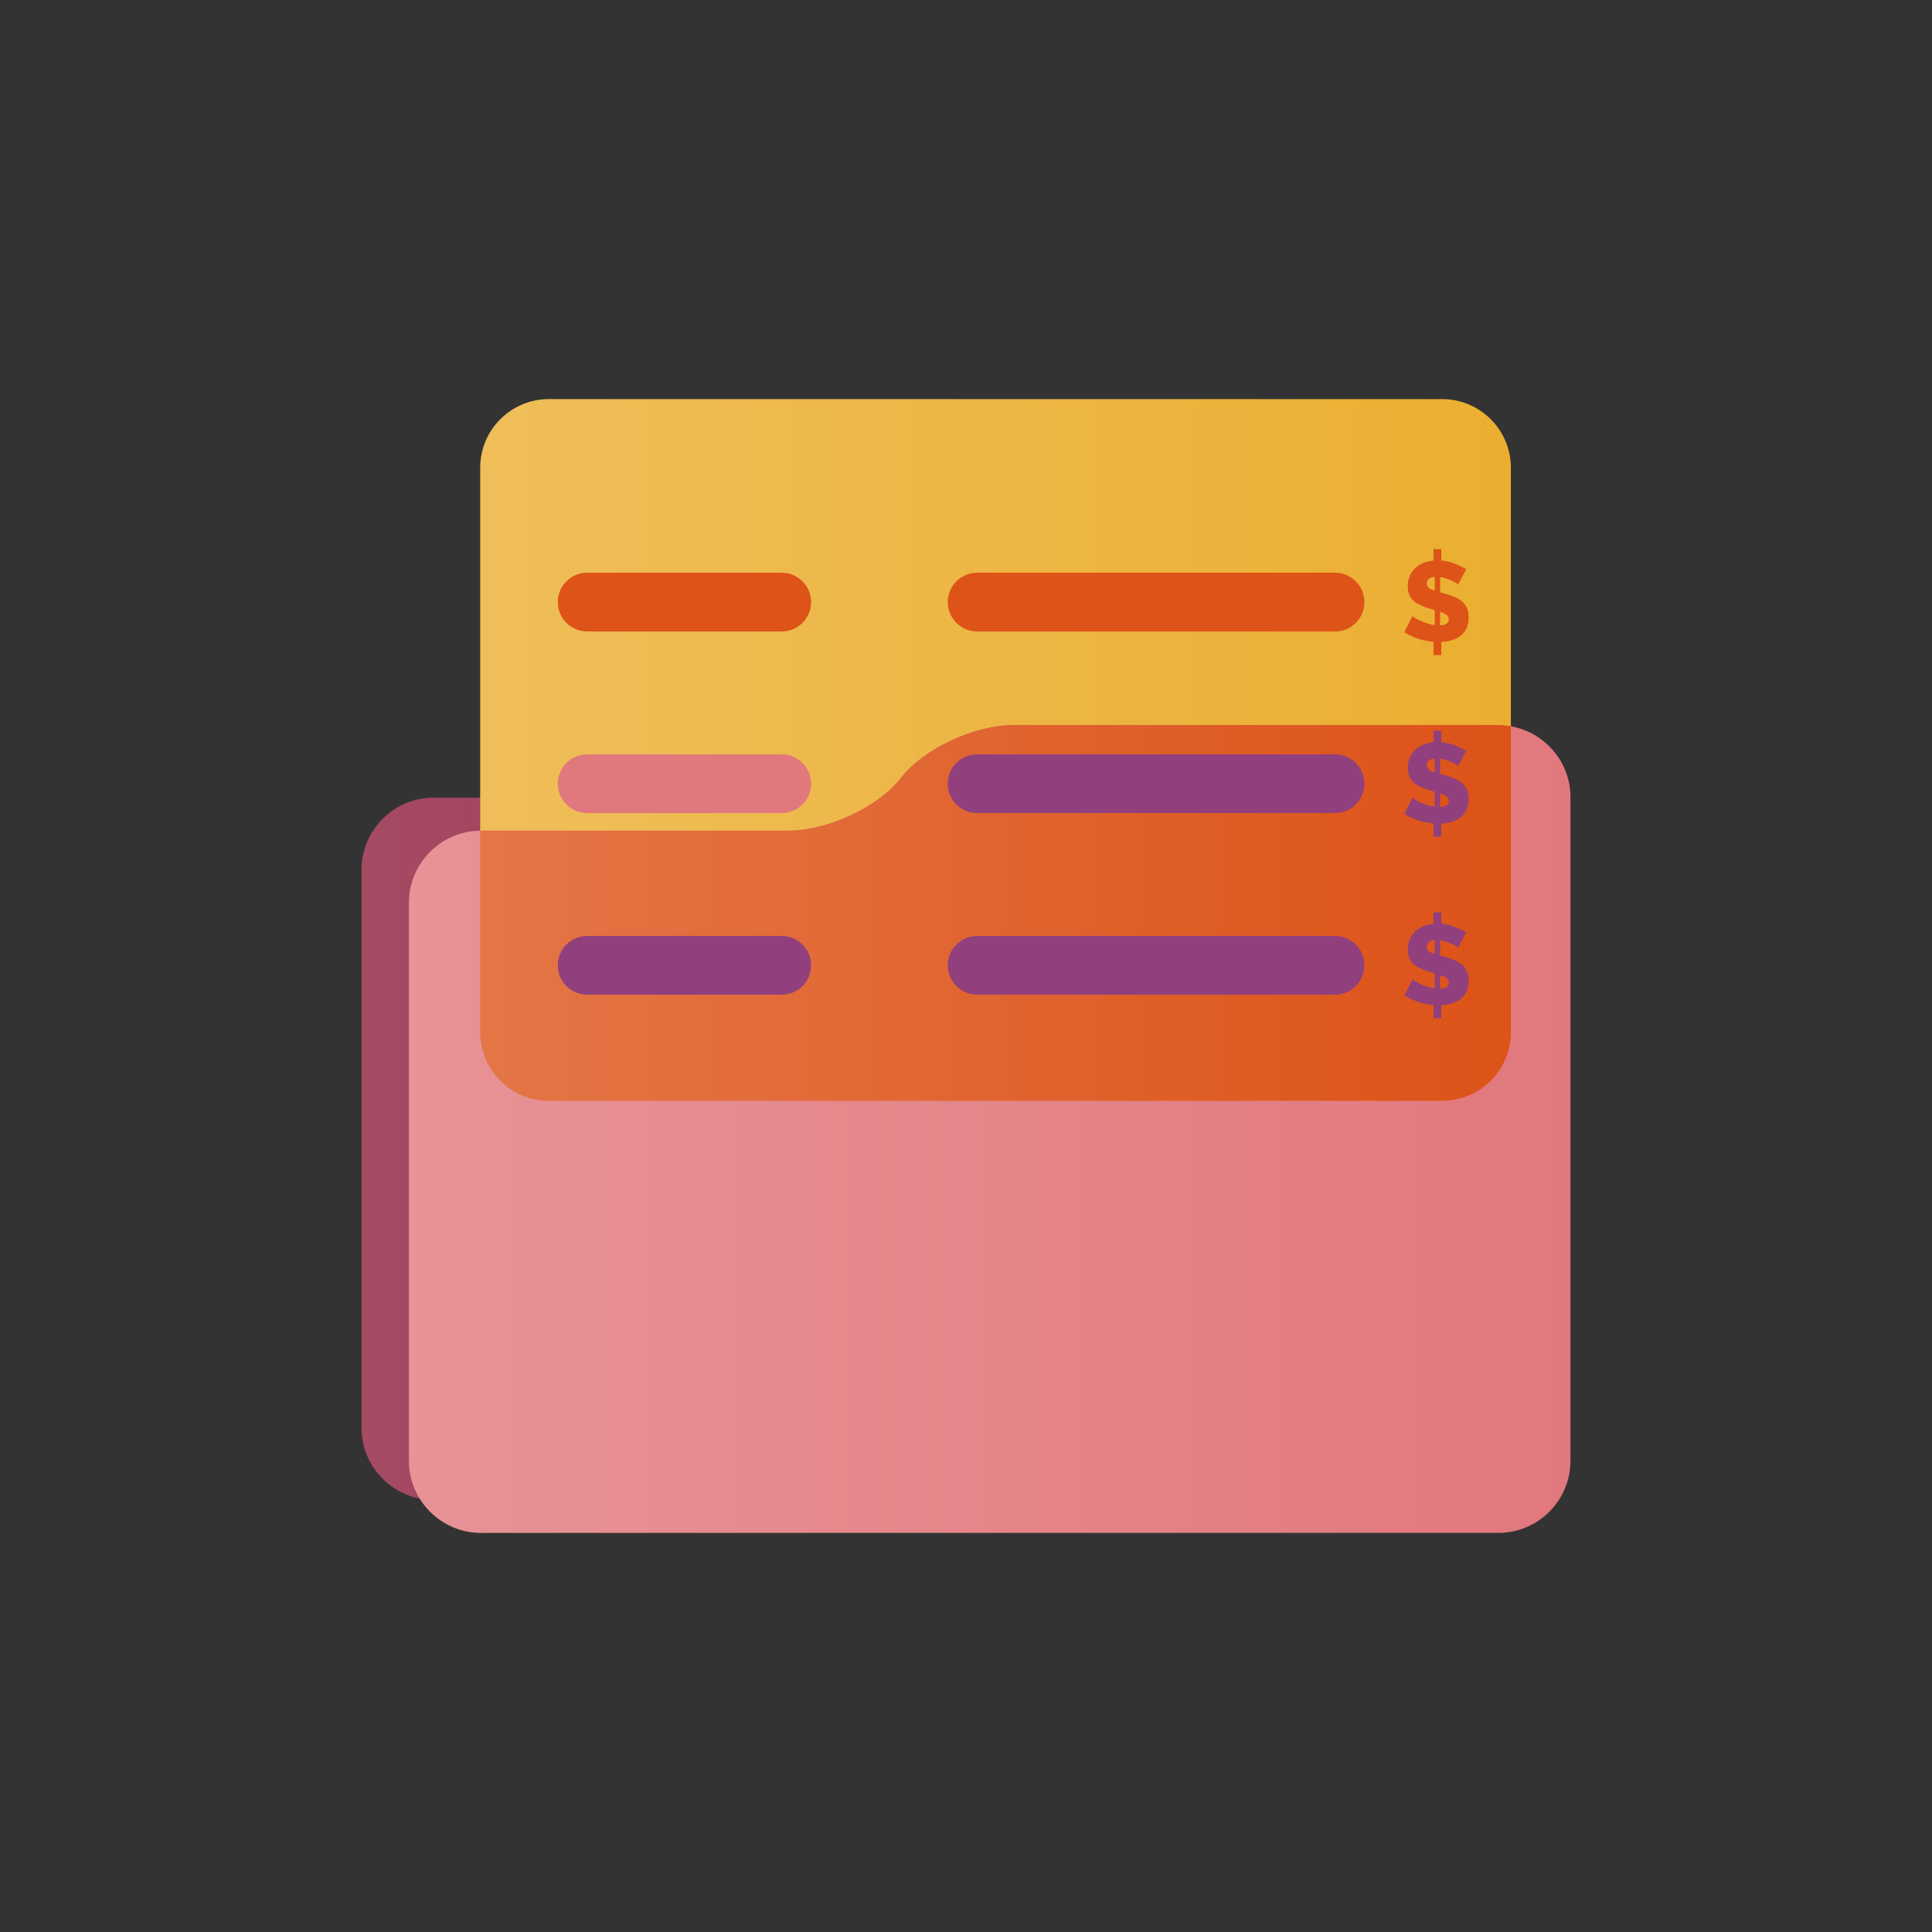
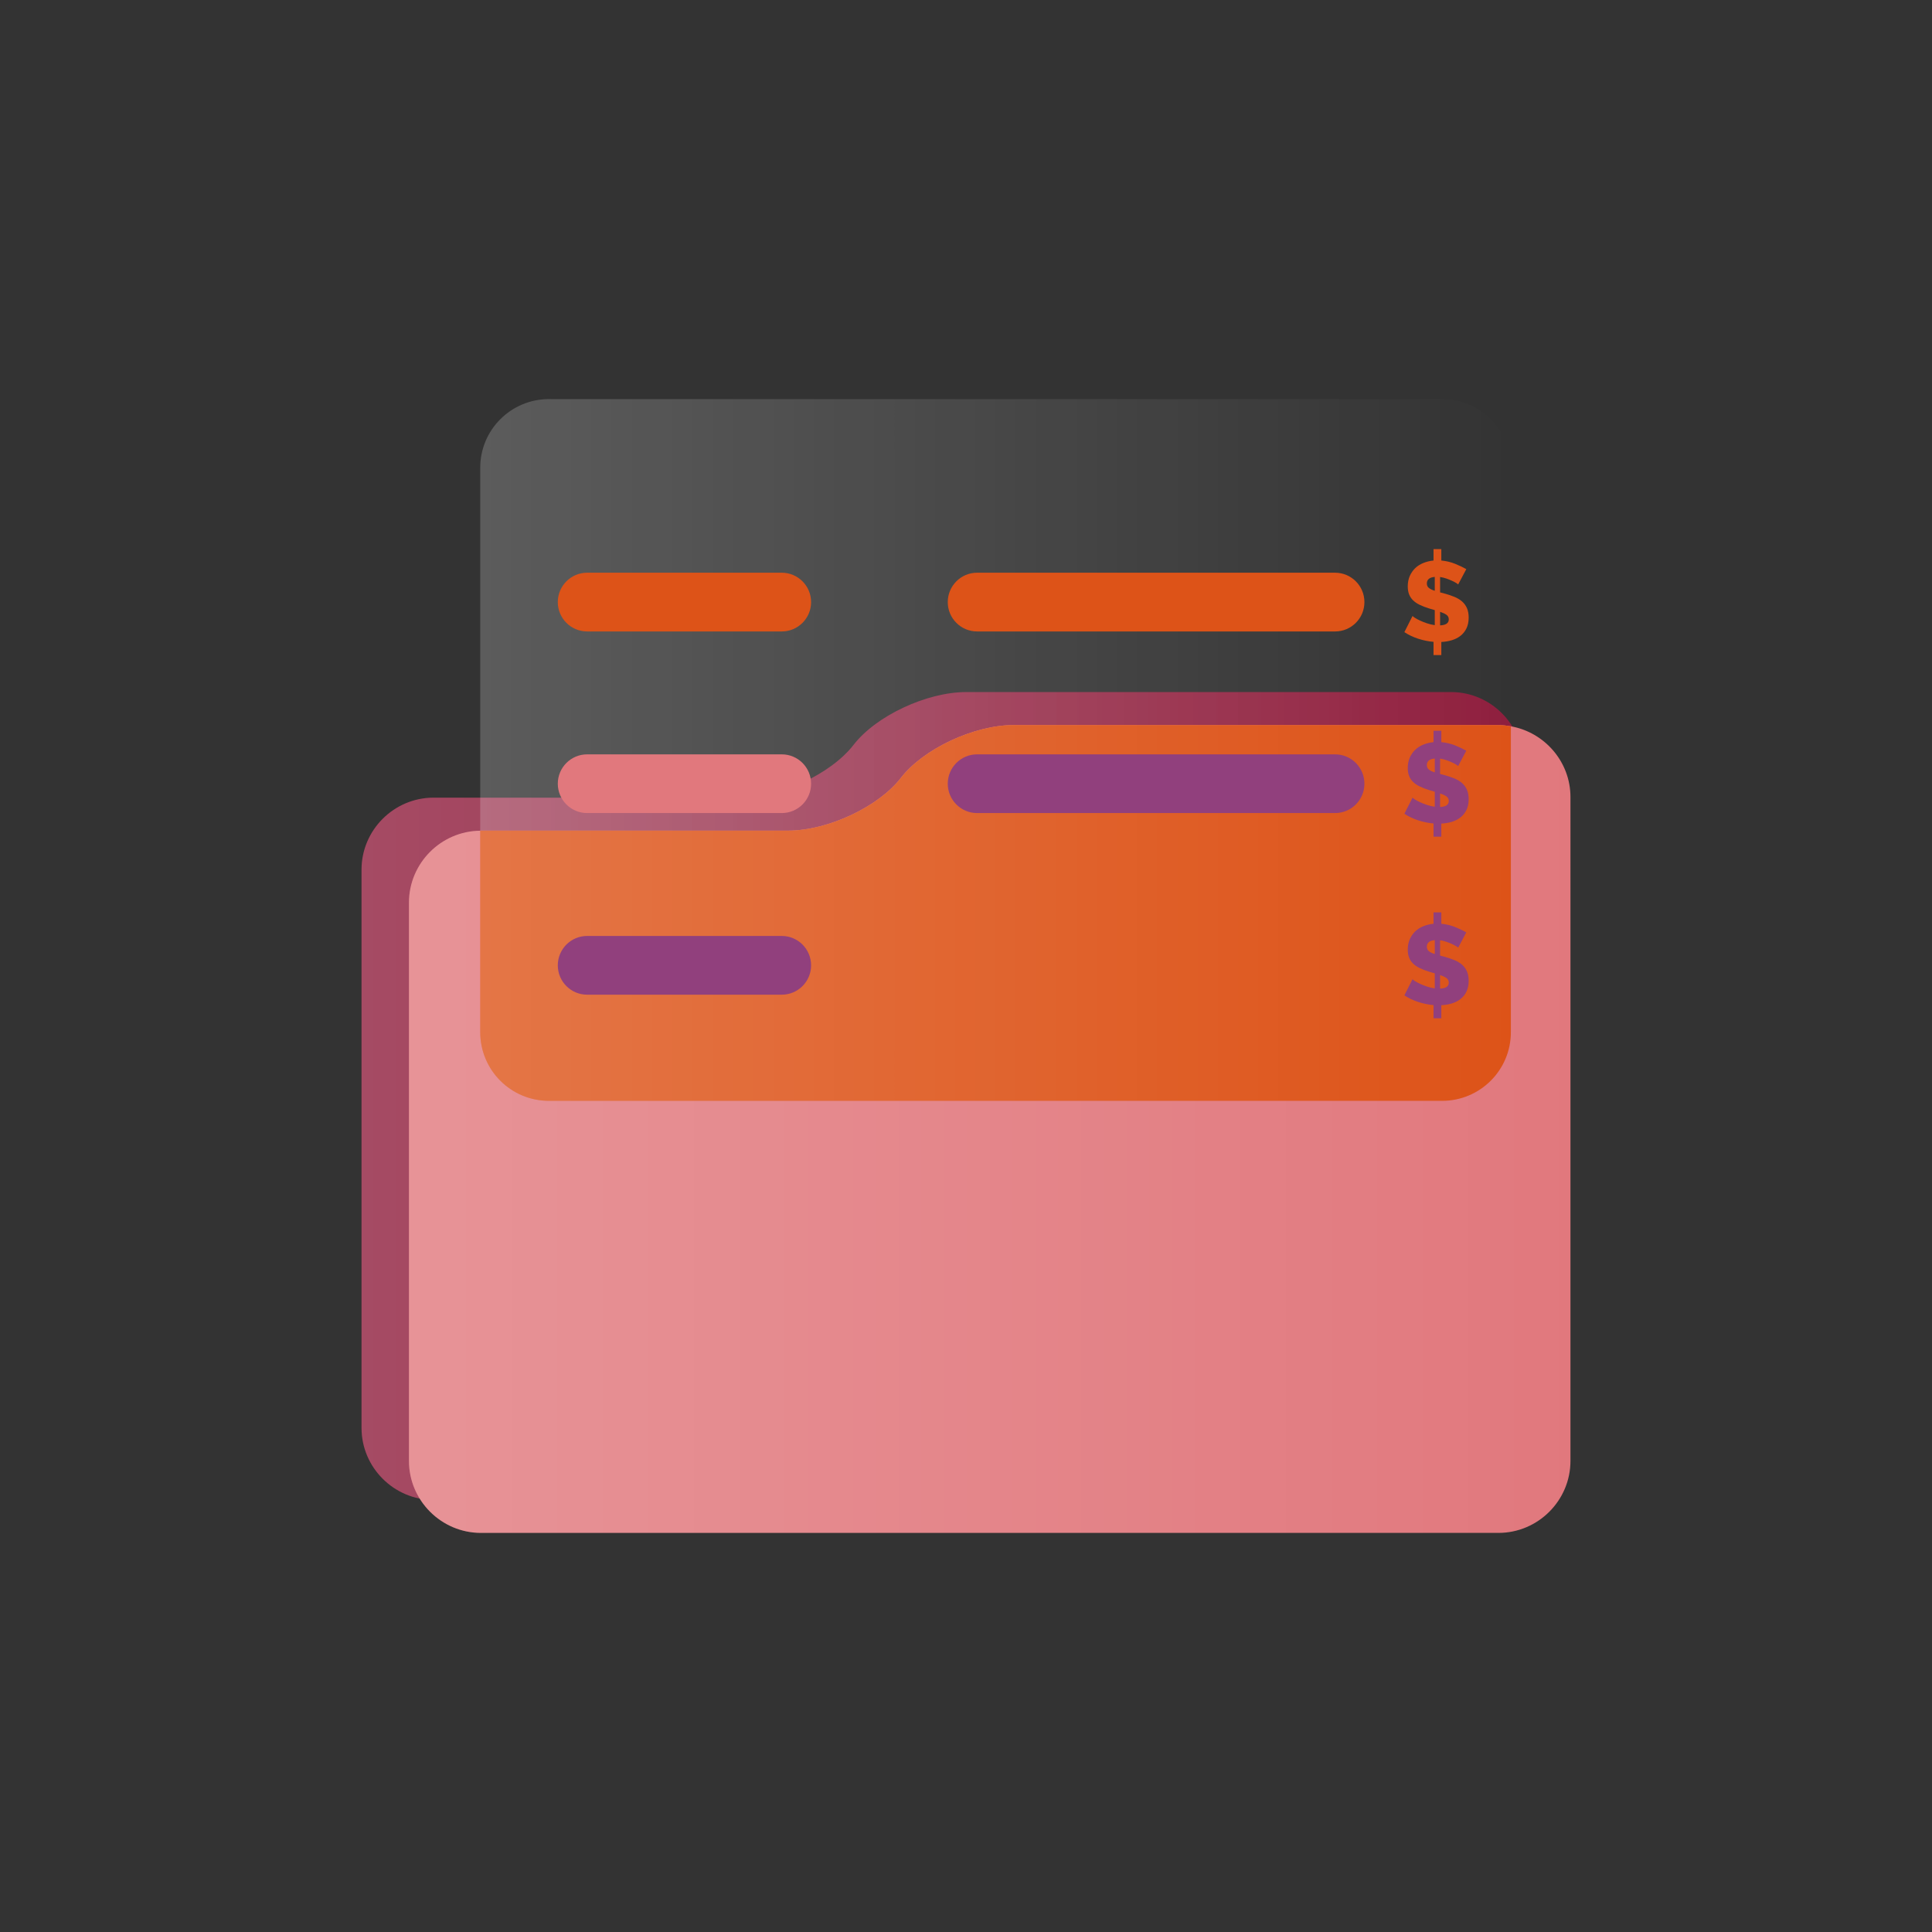
<svg xmlns="http://www.w3.org/2000/svg" version="1.1" id="Capa_1" x="0px" y="0px" width="350px" height="350px" viewBox="0 0 350 350" enable-background="new 0 0 350 350" xml:space="preserve">
  <rect x="0" y="0" width="350" height="350" fill="#333333" stroke="none" />
  <g>
    <path fill="#8F1E3D" d="M78.543,144.504c-7.172,0-13.047,5.864-13.047,13.044v101.134c0,7.166,5.875,13.041,13.047,13.041h184.334   c7.168,0,13.037-5.875,13.037-13.041V138.427c0-7.179-5.869-13.054-13.037-13.054h-87.824c-7.176,0-16.371,4.31-20.426,9.572   c-4.064,5.25-13.268,9.559-20.441,9.559H78.543z" />
    <linearGradient id="SVGID_1_" gradientUnits="userSpaceOnUse" x1="65.496" y1="198.548" x2="275.914" y2="198.548">
      <stop offset="0" style="stop-color:#FFFFFF" />
      <stop offset="1" style="stop-color:#FFFFFF;stop-opacity:0" />
    </linearGradient>
    <path fill="url(#SVGID_1_)" fill-opacity="0.2" d="M78.543,144.504c-7.172,0-13.047,5.864-13.047,13.044v101.134   c0,7.166,5.875,13.041,13.047,13.041h184.334c7.168,0,13.037-5.875,13.037-13.041V138.427c0-7.179-5.869-13.054-13.037-13.054   h-87.824c-7.176,0-16.371,4.31-20.426,9.572c-4.064,5.25-13.268,9.559-20.441,9.559H78.543z" />
-     <path fill="#EBAE30" d="M261.256,72.301H99.451c-6.891,0-12.453,5.568-12.453,12.441v65.75v36.494   c0,6.873,5.563,12.441,12.453,12.441h161.805c6.877,0,12.453-5.568,12.453-12.441v-55.41V84.742   C273.709,77.869,268.133,72.301,261.256,72.301z" />
    <linearGradient id="SVGID_2_" gradientUnits="userSpaceOnUse" x1="86.998" y1="135.864" x2="273.709" y2="135.864">
      <stop offset="0" style="stop-color:#FFFFFF" />
      <stop offset="1" style="stop-color:#FFFFFF;stop-opacity:0" />
    </linearGradient>
    <path fill="url(#SVGID_2_)" fill-opacity="0.2" d="M261.256,72.301H99.451c-6.891,0-12.453,5.568-12.453,12.441v65.75v36.494   c0,6.873,5.563,12.441,12.453,12.441h161.805c6.877,0,12.453-5.568,12.453-12.441v-55.41V84.742   C273.709,77.869,268.133,72.301,261.256,72.301z" />
    <path fill="#E1787D" d="M273.709,131.576c-0.73-0.124-1.48-0.227-2.252-0.227h-87.811c-7.172,0-16.369,4.298-20.439,9.572   c-4.066,5.25-13.252,9.559-20.426,9.559H87.123c-0.039,0-0.08,0.012-0.125,0.012c-7.111,0.068-12.912,5.897-12.912,13.032v101.133   c0,7.179,5.869,13.042,13.037,13.042h184.334c7.172,0,13.047-5.863,13.047-13.042V144.392   C284.504,137.994,279.809,132.654,273.709,131.576z" />
    <linearGradient id="SVGID_3_" gradientUnits="userSpaceOnUse" x1="74.086" y1="204.524" x2="284.504" y2="204.524">
      <stop offset="0" style="stop-color:#FFFFFF" />
      <stop offset="1" style="stop-color:#FFFFFF;stop-opacity:0" />
    </linearGradient>
    <path fill="url(#SVGID_3_)" fill-opacity="0.2" d="M273.709,131.576c-0.73-0.124-1.48-0.227-2.252-0.227h-87.811   c-7.172,0-16.369,4.298-20.439,9.572c-4.066,5.25-13.252,9.559-20.426,9.559H87.123c-0.039,0-0.08,0.012-0.125,0.012   c-7.111,0.068-12.912,5.897-12.912,13.032v101.133c0,7.179,5.869,13.042,13.037,13.042h184.334c7.172,0,13.047-5.863,13.047-13.042   V144.392C284.504,137.994,279.809,132.654,273.709,131.576z" />
    <path fill="#DD5318" d="M99.451,199.428h161.805c6.877,0,12.453-5.568,12.453-12.441v-55.41c-0.73-0.124-1.48-0.227-2.252-0.227   h-87.811c-7.172,0-16.369,4.298-20.439,9.572c-4.066,5.25-13.252,9.559-20.426,9.559H87.123c-0.039,0-0.08,0.012-0.125,0.012   v36.494C86.998,193.859,92.561,199.428,99.451,199.428z" />
    <linearGradient id="SVGID_4_" gradientUnits="userSpaceOnUse" x1="86.998" y1="165.389" x2="273.709" y2="165.389">
      <stop offset="0" style="stop-color:#FFFFFF" />
      <stop offset="1" style="stop-color:#FFFFFF;stop-opacity:0" />
    </linearGradient>
    <path fill="url(#SVGID_4_)" fill-opacity="0.2" d="M99.451,199.428h161.805c6.877,0,12.453-5.568,12.453-12.441v-55.41   c-0.73-0.124-1.48-0.227-2.252-0.227h-87.811c-7.172,0-16.369,4.298-20.439,9.572c-4.066,5.25-13.252,9.559-20.426,9.559H87.123   c-0.039,0-0.08,0.012-0.125,0.012v36.494C86.998,193.859,92.561,199.428,99.451,199.428z" />
    <path fill="#DD5318" d="M247.178,109.077c0,2.937-2.381,5.317-5.32,5.317h-64.844c-2.938,0-5.318-2.381-5.318-5.317l0,0   c0-2.941,2.381-5.325,5.318-5.325h64.844C244.797,103.752,247.178,106.136,247.178,109.077L247.178,109.077z" />
    <path fill="#91407D" d="M247.178,141.976c0,2.938-2.381,5.318-5.32,5.318h-64.844c-2.938,0-5.318-2.381-5.318-5.318l0,0   c0-2.938,2.381-5.319,5.318-5.319h64.844C244.797,136.656,247.178,139.038,247.178,141.976L247.178,141.976z" />
-     <path fill="#91407D" d="M247.178,174.88c0,2.938-2.381,5.318-5.32,5.318h-64.844c-2.938,0-5.318-2.381-5.318-5.318l0,0   c0-2.942,2.381-5.324,5.318-5.324h64.844C244.797,169.556,247.178,171.938,247.178,174.88L247.178,174.88z" />
    <g>
      <path fill="#DD5318" d="M146.938,109.077c0,2.937-2.381,5.317-5.318,5.317h-35.252c-2.938,0-5.318-2.381-5.318-5.317l0,0    c0-2.941,2.381-5.325,5.318-5.325h35.252C144.557,103.752,146.938,106.136,146.938,109.077L146.938,109.077z" />
      <path fill="#E1787D" d="M146.938,141.976c0,2.938-2.381,5.318-5.318,5.318h-35.252c-2.938,0-5.318-2.381-5.318-5.318l0,0    c0-2.938,2.381-5.319,5.318-5.319h35.252C144.557,136.656,146.938,139.038,146.938,141.976L146.938,141.976z" />
-       <path fill="#91407D" d="M146.938,174.88c0,2.938-2.381,5.318-5.318,5.318h-35.252c-2.938,0-5.318-2.381-5.318-5.318l0,0    c0-2.942,2.381-5.324,5.318-5.324h35.252C144.557,169.556,146.938,171.938,146.938,174.88L146.938,174.88z" />
+       <path fill="#91407D" d="M146.938,174.88c0,2.938-2.381,5.318-5.318,5.318h-35.252c-2.938,0-5.318-2.381-5.318-5.318c0-2.942,2.381-5.324,5.318-5.324h35.252C144.557,169.556,146.938,171.938,146.938,174.88L146.938,174.88z" />
    </g>
    <g>
      <path fill="#DD5318" d="M264.16,105.88c-0.041-0.053-0.16-0.144-0.359-0.267c-0.197-0.12-0.453-0.255-0.758-0.397    c-0.307-0.144-0.646-0.279-1.021-0.409c-0.373-0.129-0.754-0.22-1.135-0.276v2.784l0.652,0.164    c0.699,0.193,1.322,0.397,1.883,0.623c0.563,0.227,1.033,0.506,1.424,0.839c0.385,0.337,0.686,0.739,0.902,1.221    c0.209,0.476,0.316,1.047,0.316,1.717c0,0.776-0.141,1.44-0.416,1.985c-0.27,0.543-0.633,0.991-1.092,1.338    c-0.453,0.351-0.982,0.611-1.576,0.789c-0.59,0.176-1.215,0.276-1.871,0.307v2.373h-1.412v-2.392    c-0.941-0.086-1.871-0.271-2.789-0.573c-0.924-0.3-1.752-0.697-2.492-1.19l1.477-2.925c0.057,0.068,0.197,0.181,0.441,0.34    c0.238,0.152,0.539,0.317,0.908,0.486c0.369,0.171,0.781,0.337,1.248,0.495c0.463,0.157,0.939,0.271,1.434,0.339v-2.722    l-0.98-0.289c-0.67-0.204-1.248-0.424-1.74-0.664c-0.494-0.237-0.896-0.517-1.219-0.827c-0.318-0.316-0.563-0.68-0.717-1.088    c-0.158-0.407-0.238-0.884-0.238-1.431c0-0.707,0.127-1.342,0.369-1.893c0.25-0.556,0.578-1.027,0.992-1.424    c0.42-0.396,0.908-0.703,1.475-0.93c0.568-0.228,1.182-0.373,1.832-0.441v-2.065h1.412v2.065c0.891,0.084,1.719,0.282,2.494,0.595    c0.783,0.313,1.457,0.637,2.031,0.965L264.16,105.88z M258.49,105.697c0,0.34,0.117,0.613,0.355,0.805    c0.238,0.199,0.602,0.374,1.078,0.523v-2.514C258.965,104.593,258.49,104.988,258.49,105.697z M262.459,112.2    c0-0.352-0.143-0.627-0.426-0.827c-0.289-0.198-0.67-0.374-1.146-0.538v2.456C261.938,113.25,262.459,112.889,262.459,112.2z" />
    </g>
    <g>
      <path fill="#91407D" d="M264.16,138.778c-0.041-0.046-0.16-0.137-0.359-0.262c-0.197-0.125-0.453-0.261-0.758-0.396    c-0.307-0.148-0.646-0.285-1.021-0.408c-0.373-0.136-0.754-0.227-1.135-0.283v2.79l0.652,0.158    c0.699,0.193,1.322,0.396,1.883,0.623c0.563,0.227,1.033,0.511,1.424,0.84c0.385,0.339,0.686,0.738,0.902,1.225    c0.209,0.477,0.316,1.045,0.316,1.713c0,0.783-0.141,1.439-0.416,1.984c-0.27,0.544-0.633,0.998-1.092,1.338    c-0.453,0.352-0.982,0.612-1.576,0.793c-0.59,0.171-1.215,0.273-1.871,0.307v2.37h-1.412v-2.392    c-0.941-0.08-1.871-0.271-2.789-0.567c-0.924-0.307-1.752-0.703-2.492-1.191l1.477-2.924c0.057,0.065,0.197,0.18,0.441,0.339    c0.238,0.147,0.539,0.318,0.908,0.486c0.369,0.172,0.781,0.331,1.248,0.488c0.463,0.159,0.939,0.272,1.434,0.34v-2.721    l-0.98-0.284c-0.67-0.204-1.248-0.432-1.74-0.67c-0.494-0.236-0.896-0.509-1.219-0.826c-0.318-0.318-0.563-0.68-0.717-1.089    c-0.158-0.408-0.238-0.884-0.238-1.429c0-0.703,0.127-1.34,0.369-1.894c0.25-0.557,0.578-1.021,0.992-1.418    c0.42-0.396,0.908-0.704,1.475-0.93c0.568-0.228,1.182-0.375,1.832-0.442v-2.064h1.412v2.064c0.891,0.079,1.719,0.283,2.494,0.59    c0.783,0.318,1.457,0.635,2.031,0.963L264.16,138.778z M258.49,138.596c0,0.341,0.117,0.613,0.355,0.807    c0.238,0.204,0.602,0.373,1.078,0.522v-2.508C258.965,137.496,258.49,137.895,258.49,138.596z M262.459,145.106    c0-0.352-0.143-0.634-0.426-0.829c-0.289-0.204-0.67-0.373-1.146-0.543v2.461C261.938,146.148,262.459,145.787,262.459,145.106z" />
    </g>
    <g>
      <path fill="#91407D" d="M264.16,171.684c-0.041-0.053-0.16-0.144-0.359-0.267c-0.197-0.12-0.453-0.256-0.758-0.398    c-0.307-0.141-0.646-0.278-1.021-0.407c-0.373-0.13-0.754-0.221-1.135-0.279v2.785l0.652,0.166    c0.699,0.19,1.322,0.395,1.883,0.622c0.563,0.227,1.033,0.505,1.424,0.839c0.385,0.335,0.686,0.737,0.902,1.219    c0.209,0.478,0.316,1.048,0.316,1.718c0,0.779-0.141,1.441-0.416,1.985c-0.27,0.545-0.633,0.992-1.092,1.338    c-0.453,0.352-0.982,0.613-1.576,0.788c-0.59,0.177-1.215,0.279-1.871,0.307v2.376h-1.412v-2.392    c-0.941-0.087-1.871-0.274-2.789-0.573c-0.924-0.302-1.752-0.698-2.492-1.191l1.477-2.926c0.057,0.067,0.197,0.181,0.441,0.34    c0.238,0.153,0.539,0.318,0.908,0.487c0.369,0.172,0.781,0.335,1.248,0.494c0.463,0.159,0.939,0.272,1.434,0.341v-2.723    l-0.98-0.289c-0.67-0.204-1.248-0.426-1.74-0.664c-0.494-0.237-0.896-0.515-1.219-0.827c-0.318-0.317-0.563-0.681-0.717-1.088    c-0.158-0.408-0.238-0.887-0.238-1.431c0-0.707,0.127-1.342,0.369-1.892c0.25-0.557,0.578-1.027,0.992-1.425    c0.42-0.397,0.908-0.704,1.475-0.932c0.568-0.225,1.182-0.372,1.832-0.44v-2.064h1.412v2.064c0.891,0.085,1.719,0.284,2.494,0.596    c0.783,0.313,1.457,0.636,2.031,0.963L264.16,171.684z M258.49,171.501c0,0.34,0.117,0.612,0.355,0.805    c0.238,0.199,0.602,0.374,1.078,0.523v-2.513C258.965,170.394,258.49,170.793,258.49,171.501z M262.459,178.006    c0-0.354-0.143-0.63-0.426-0.829c-0.289-0.198-0.67-0.373-1.146-0.539v2.456C261.938,179.055,262.459,178.691,262.459,178.006z" />
    </g>
  </g>
</svg>